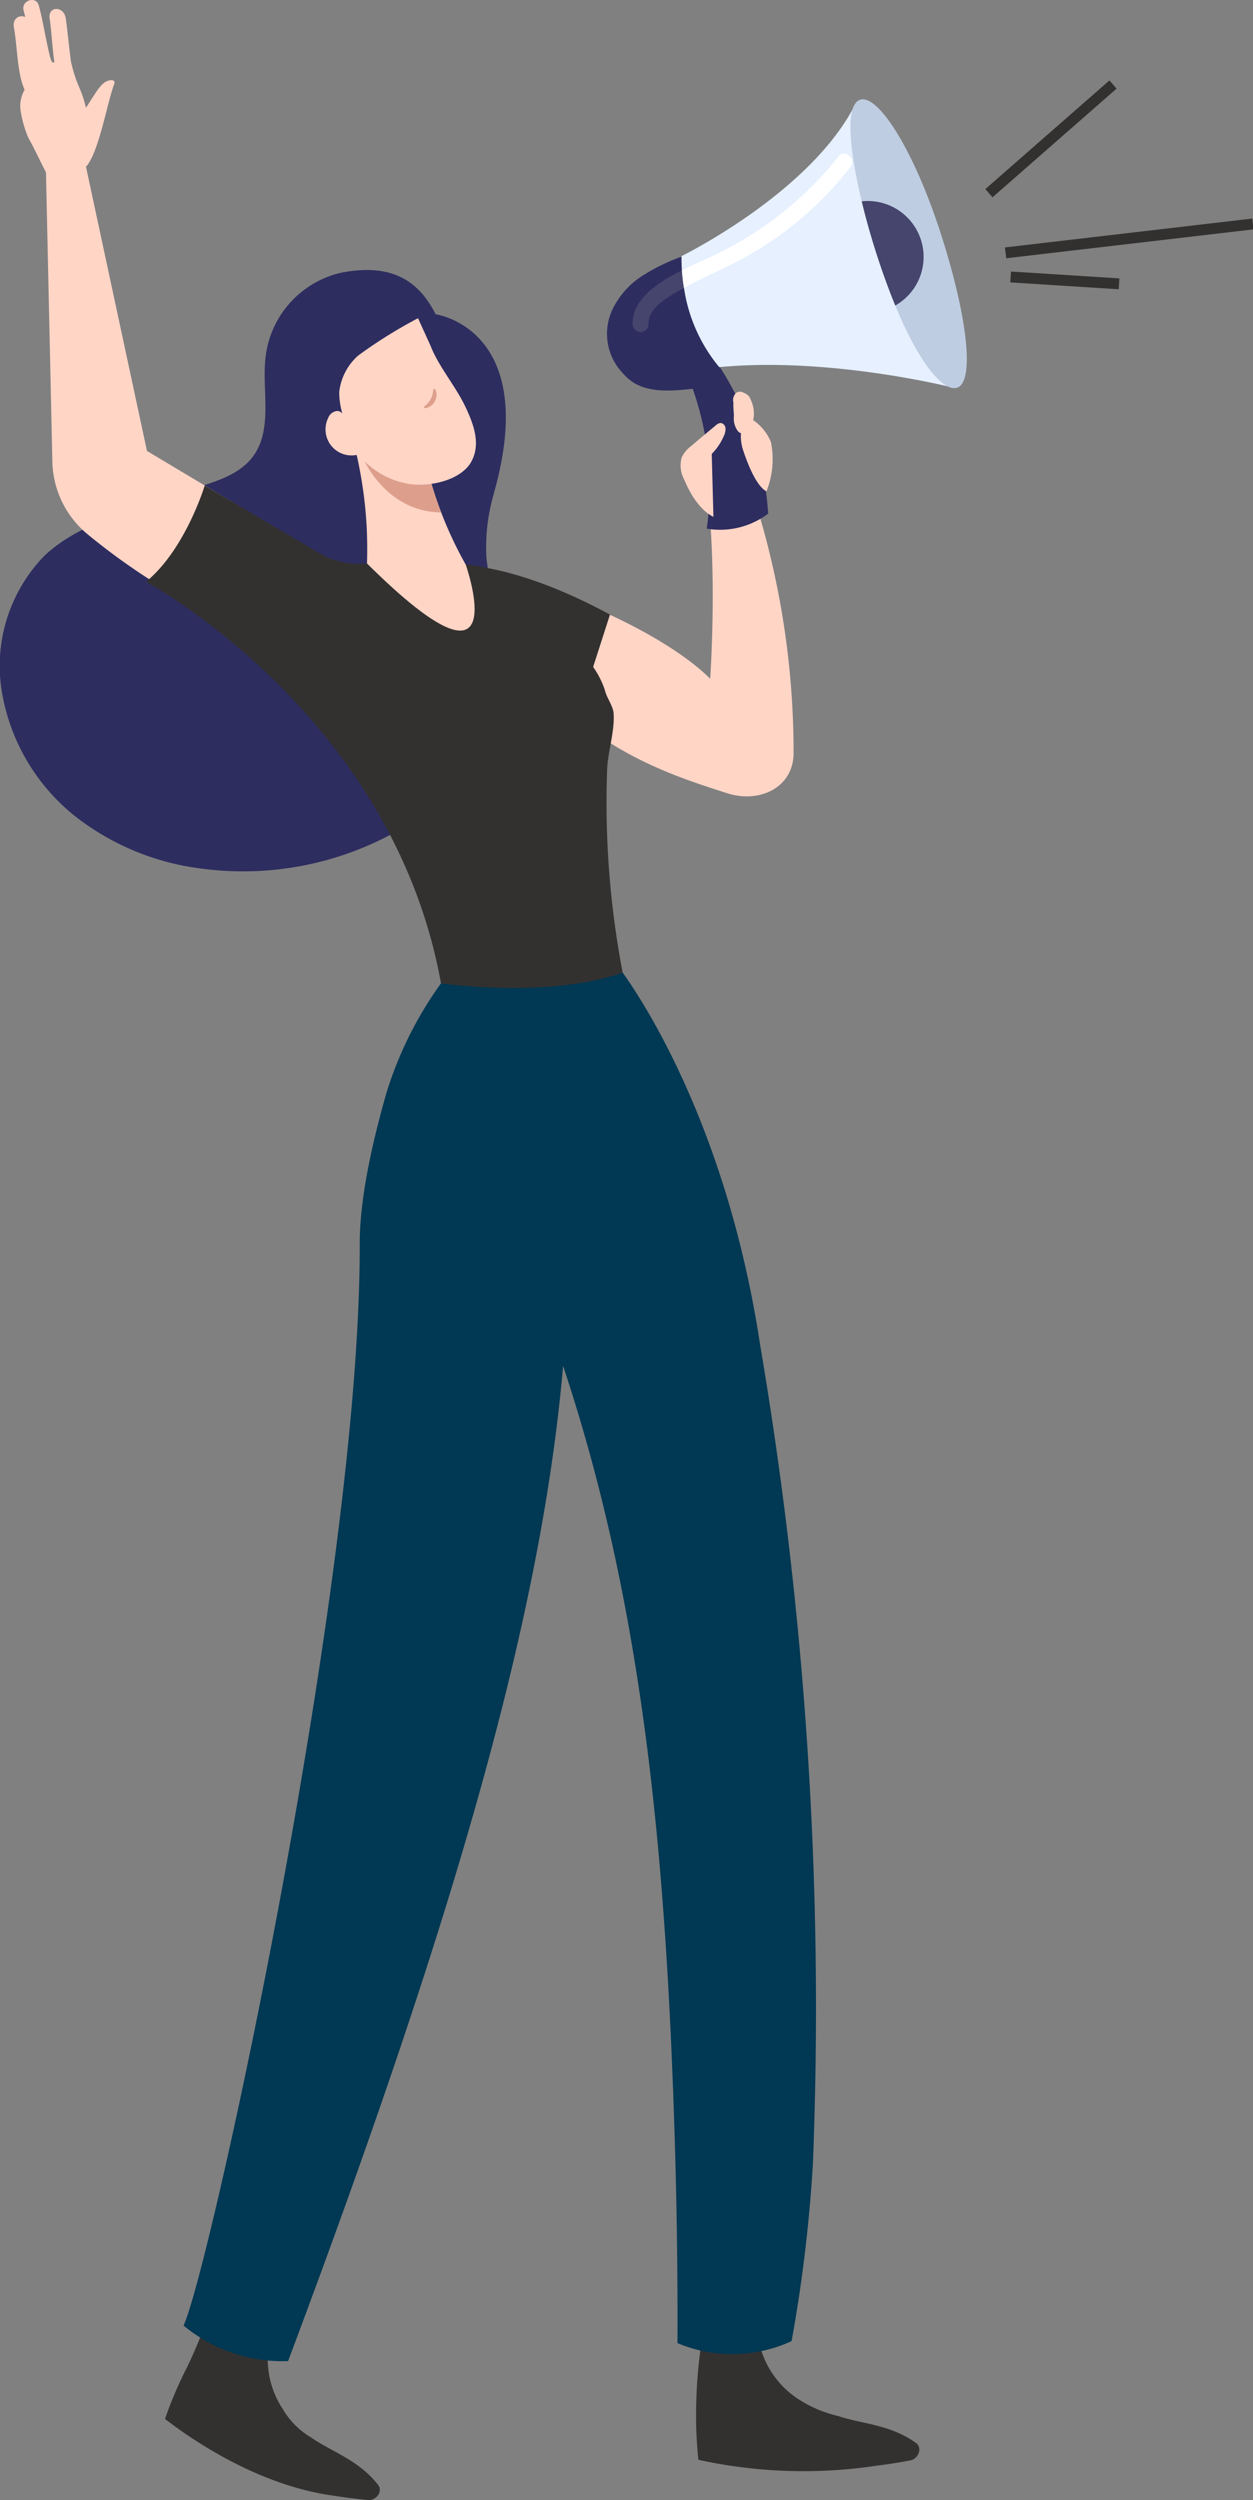
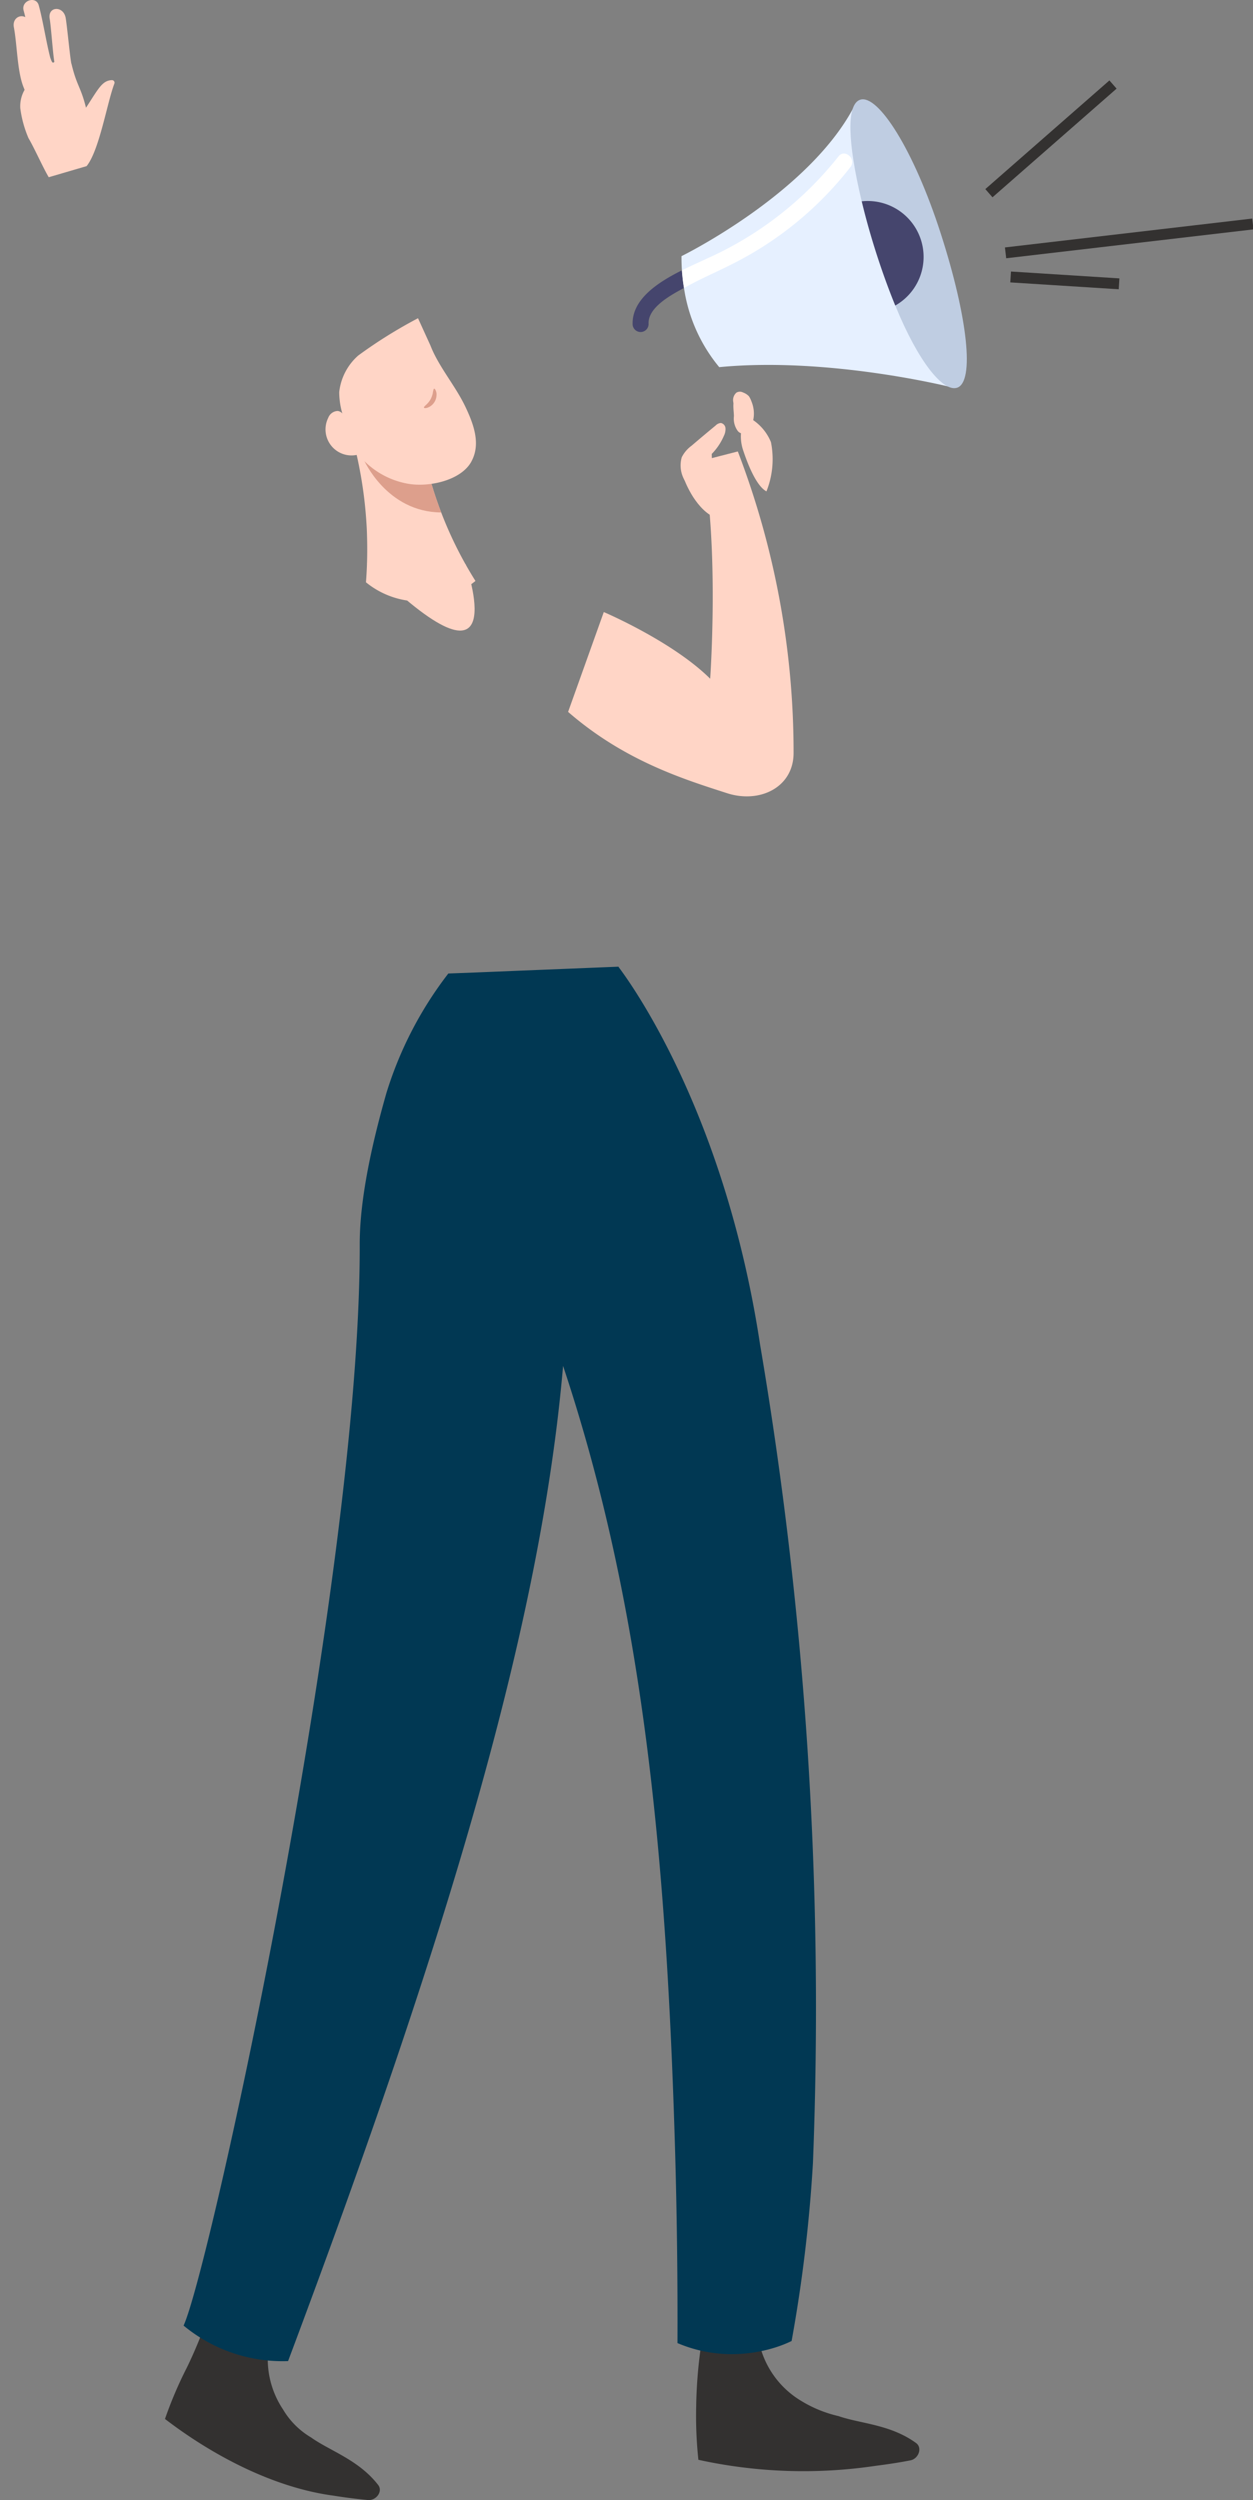
<svg xmlns="http://www.w3.org/2000/svg" id="person_3" width="114.979" height="229.366" viewBox="0 0 114.979 229.366">
  <rect x="0" y="0" width="114.979" height="229.366" fill="#808080" stroke="none" />
  <defs>
    <clipPath id="clip-path">
      <rect id="長方形_514" data-name="長方形 514" width="114.979" height="229.366" fill="none" />
    </clipPath>
  </defs>
  <g id="グループ_521" data-name="グループ 521" clip-path="url(#clip-path)">
    <path id="パス_2061" data-name="パス 2061" d="M64.684,871.889c1.783-3.6,2.169-5.954,4.278-9.115a5.5,5.5,0,0,0,3.279,1.259c-.665,1.952.366,3.447.057,5.5a8.311,8.311,0,0,0,1.274,6.066,7.29,7.29,0,0,0,2.567,2.566.688.688,0,0,1,.1.071c1.78,1.222,4.308,2.03,6.064,4.293.462.595-.194,1.452-.944,1.383-1.047-.1-2.118-.236-3.2-.41-5.441-.738-11-3.646-15.419-7.03a37.662,37.662,0,0,1,1.94-4.58" transform="translate(-47.601 -654.547)" fill="#333130" />
    <path id="パス_2062" data-name="パス 2062" d="M264.666,877.278a42.98,42.98,0,0,1,1.863-11.824,5.5,5.5,0,0,0,3.5.3,18.347,18.347,0,0,0,.515,6.142,8.313,8.313,0,0,0,3.742,4.942,11.458,11.458,0,0,0,3.418,1.4.732.732,0,0,1,.12.039c2.05.678,4.7.752,7.019,2.437.609.443.218,1.448-.522,1.591-1.033.2-2.1.362-3.188.5a45,45,0,0,1-16.266-.553,37.713,37.713,0,0,1-.2-4.97" transform="translate(-200.781 -656.58)" fill="#333130" />
    <path id="パス_2063" data-name="パス 2063" d="M69.787,492.14a14.243,14.243,0,0,0,9.592,3.258c14.61-38.919,23.192-67.554,25.236-91.3,7.368,22.113,9.5,45.067,10.285,72.248.172,6.144.233,12.008.21,17.4a12.672,12.672,0,0,0,5.829.988,13.219,13.219,0,0,0,2.822-.488,11.351,11.351,0,0,0,1.824-.689,135.814,135.814,0,0,0,1.958-16.347,363.626,363.626,0,0,0-4.857-75.1c-3.364-22.131-12.6-34.089-12.975-34.605V367.5l-.01-.03-8.822.357-4.16.17-2.636.1A34.565,34.565,0,0,0,88.4,379.07c-1.195,4.187-2.457,9.508-2.446,13.878.073,30.887-13.782,94.081-16.164,99.193" transform="translate(-52.944 -278.783)" fill="#013853" />
    <path id="パス_2064" data-name="パス 2064" d="M211.311,496.29c0,.016-.007.056-.016.121.008-.041.011-.081.016-.121" transform="translate(-160.3 -376.512)" fill="#462261" />
-     <path id="パス_2065" data-name="パス 2065" d="M46.586,137.883a14.7,14.7,0,0,1-2.51,9.462,21.383,21.383,0,0,1-7.089,6.468,28.884,28.884,0,0,1-18.457,3.759,23.451,23.451,0,0,1-11.808-4.945A18.5,18.5,0,0,1,.155,141.244,14.481,14.481,0,0,1,4.073,128.87c3.073-2.911,7.319-3.833,11.19-5.328s8.044-1.711,8.9-6.006c.462-2.318-.089-4.754.232-7.1a9.007,9.007,0,0,1,6.935-7.545c4.322-.829,6.966.483,8.644,3.82,0,0,9.281,1.253,5.561,15.624-.007.029-.245.905-.255.954h0a17.466,17.466,0,0,0-.65,5.618c.234,3.062,1.651,5.92,1.957,8.973" transform="translate(0 -77.878)" fill="#2d2d60" />
-     <path id="パス_2066" data-name="パス 2066" d="M34.91,73.339l-8.667-5.185L19.395,36.245l-2.579-.94.749,33.936a8.893,8.893,0,0,0,3.158,6.5,59.282,59.282,0,0,0,10.785,7.091Z" transform="translate(-12.758 -26.784)" fill="#ffd5c6" />
    <path id="パス_2067" data-name="パス 2067" d="M219.284,186.343s6.307,2.686,9.762,6.117c0,0,.846-11.942-.682-20.025l3.218-.827a77.109,77.109,0,0,1,5.118,27.714c-.032,3.125-3.124,4.6-6.1,3.641-3.981-1.283-9.432-2.975-14.591-7.46Z" transform="translate(-163.878 -130.191)" fill="#ffd5c6" />
-     <path id="パス_2068" data-name="パス 2068" d="M169.646,214.6s5.323-.689,15.031,4.567l-2.93,9.109Z" transform="translate(-128.703 -162.782)" fill="#333130" />
+     <path id="パス_2068" data-name="パス 2068" d="M169.646,214.6l-2.93,9.109Z" transform="translate(-128.703 -162.782)" fill="#333130" />
    <path id="パス_2069" data-name="パス 2069" d="M142.036,169.472a8.4,8.4,0,0,1-5.1,1.881,7.8,7.8,0,0,1-4.949-1.758,38.828,38.828,0,0,0,.105-3.936c-.007-.3-.014-.607-.028-.906l0-.029q-.027-.523-.066-1.046a39.037,39.037,0,0,0-.627-4.644c-.018-.091-.033-.186-.055-.276-.086-.436-.184-.872-.291-1.306v0a38.265,38.265,0,0,0-1.311-4.317A21.077,21.077,0,0,1,137,156.4c.078.449.169.9.268,1.346s.2.888.313,1.33c.038.143.073.291.115.426.137.52.286,1.028.447,1.534.011.041.026.082.037.123.124.384.249.768.385,1.147.1.285.2.566.312.843.005.016.01.024.015.041a35.884,35.884,0,0,0,3.144,6.285" transform="translate(-98.405 -116.173)" fill="#ffd5c6" />
-     <path id="パス_2070" data-name="パス 2070" d="M99.238,229.255c-6.93,2.422-16.672.98-16.672.98C78.1,205.478,55.492,193.4,55.492,193.4c3.626-2.97,5.392-8.831,5.392-8.831l10.552,6.214a7.048,7.048,0,0,0,3.181.949,7.154,7.154,0,0,0,1.43-.049l.025,0c2.621-.32,4.926.209,7.567.126a12.523,12.523,0,0,1,2.1.1l.08.007c.132.042.264.079.4.125,3.775,1.182,6.5,2.7,8.528,5.573.8.883.736,2.085,1.315,3a8.09,8.09,0,0,1,1.549,2.74c.152.69.77,1.457.8,2.159.087,1.636-.49,3.327-.594,4.967a82.977,82.977,0,0,0,1.422,18.786" transform="translate(-42.099 -140.021)" fill="#333130" />
-     <path id="パス_2071" data-name="パス 2071" d="M237.7,97.433a17.87,17.87,0,0,0-3.682,1.779,7.6,7.6,0,0,0-2.713,3.005,5.233,5.233,0,0,0,.953,5.989c1.547,1.825,3.987,1.63,6.367,1.386a27.131,27.131,0,0,1,1.287,12.828,7.319,7.319,0,0,0,5.636-1.38,28.02,28.02,0,0,0-4.492-13.534A10.938,10.938,0,0,0,237.7,97.433" transform="translate(-175.059 -73.918)" fill="#2d2d60" />
    <path id="パス_2072" data-name="パス 2072" d="M145.446,177.689c-5.019-.033-7.1-4.834-7.1-4.834l5.474-.609c.095.444.2.888.314,1.33.038.144.072.291.114.426.137.521.286,1.028.447,1.534.011.041.026.082.037.123.124.384.248.767.385,1.146.1.285.2.566.312.843.005.016.01.024.015.041" transform="translate(-104.958 -130.674)" fill="#dd9f8c" />
    <path id="パス_2073" data-name="パス 2073" d="M141.077,134.142c-.955,1.715-3.848,2.352-5.783,2.023a7.53,7.53,0,0,1-4.554-2.661c-.075-.086-.154-.173-.229-.263-.049-.227-.107-.453-.177-.679-.186-.6-.44-1.188-.676-1.772a7.076,7.076,0,0,1-.7-3.043A5.232,5.232,0,0,1,130.7,124.4a43.424,43.424,0,0,1,5.488-3.425l1.139,2.5v0a9.725,9.725,0,0,0,.439.966c.836,1.61,2,3.038,2.779,4.678s1.41,3.426.534,5.013" transform="translate(-97.83 -91.78)" fill="#ffd5c6" />
    <path id="パス_2074" data-name="パス 2074" d="M125.689,156.983c-.15-.354-.4-.735-.778-.771a.972.972,0,0,0-.861.632,2.388,2.388,0,0,0,3.1,3.247c-.425-1.033-1.026-2.08-1.463-3.108" transform="translate(-93.931 -118.509)" fill="#ffd5c6" />
    <path id="パス_2075" data-name="パス 2075" d="M148.591,208.829s4.843,13.7-9.058-.1c0,0,4.632-3.967,9.058.1" transform="translate(-105.857 -157.035)" fill="#ffd5c6" />
    <path id="パス_2076" data-name="パス 2076" d="M14.187,7.351c-.9.038-1.238.807-2.371,2.533-.472-1.9-.822-1.973-1.294-3.873-.016-.071-.036-.143-.058-.213-.125-.653-.394-3.5-.513-4.158C9.743.493,8.276.572,8.487,1.733c.117.641.3,3.3.427,3.939-.177.2-.248-.034-.373-.364C8.182,3.95,7.856,1.833,7.48.487,7.227-.421,5.84.058,6.093.966c.445,1.6.773,4.08,1.238,5.654a2.64,2.64,0,0,0,.247.123C7.169,5.49,7.169,3.149,6.589,1.95,6.184,1.111,5,1.481,5.2,2.515c.293,1.539.3,3.888.835,5.351.046.127.1.253.146.378a3.02,3.02,0,0,0-.394,1.694,10.357,10.357,0,0,0,.756,2.744c.484.8,1.366,2.772,1.855,3.578l3.472-1.018c1.17-1.431,1.893-5.862,2.55-7.569a.237.237,0,0,0-.227-.322" transform="translate(-3.925 0)" fill="#ffd5c6" />
    <path id="パス_2077" data-name="パス 2077" d="M161.185,149.49c0,.056.155.075.349,0a1.239,1.239,0,0,0,.641-.556.04.04,0,0,1,.011-.02,1.25,1.25,0,0,0,.151-.563.866.866,0,0,0-.128-.534c-.039-.052-.069-.068-.1-.053a.068.068,0,0,0-.036.029,3.166,3.166,0,0,0-.086.408,1.988,1.988,0,0,1-.158.452.267.267,0,0,1-.027.055,2.006,2.006,0,0,1-.433.541c-.119.113-.2.187-.183.243" transform="translate(-122.281 -112.096)" fill="#dd9f8c" />
    <path id="パス_2078" data-name="パス 2078" d="M283.742,65.375s-11.136-2.78-21.168-1.811A14.728,14.728,0,0,1,259.34,56.3q-.132-.774-.191-1.62c-.027-.421-.039-.854-.038-1.3,0,0,11.914-5.844,15.974-13.993l.119.371,8.415,25.229Z" transform="translate(-196.575 -29.88)" fill="#e6f0ff" />
    <path id="パス_2079" data-name="パス 2079" d="M325.75,51.948c.541,1.68,1.121,3.27,1.715,4.724,2.133,5.215,4.4,7.95,5.67,7.541,1.626-.523.983-6.458-1.5-14.16s-5.758-12.788-7.385-12.265c-1.271.409-1.174,3.842.134,9.322.365,1.528.821,3.158,1.361,4.838" transform="translate(-245.312 -28.64)" fill="#bfcde2" />
    <path id="パス_2080" data-name="パス 2080" d="M329.006,81.273c.541,1.68,1.121,3.27,1.715,4.724a5.129,5.129,0,0,0-3.076-9.562c.365,1.528.821,3.158,1.361,4.838" transform="translate(-248.569 -57.965)" fill="#45456d" />
    <path id="パス_2081" data-name="パス 2081" d="M245.241,104.379c-1.28.688-3.315,1.809-3.247,3.289a.734.734,0,0,1-1.464.093c-.1-2.324,2.3-3.894,4.52-5q.059.845.191,1.62" transform="translate(-182.477 -77.959)" fill="#45456d" />
    <path id="パス_2082" data-name="パス 2082" d="M274.732,59.6a31.739,31.739,0,0,1-10.814,8.881c-1.349.692-2.746,1.28-4.074,2.007l-.384.208q-.132-.774-.191-1.62c.848-.425,1.667-.782,2.309-1.087a32.075,32.075,0,0,0,12.055-9.36c.574-.749,1.672.225,1.1.971" transform="translate(-196.695 -44.273)" fill="#fff" />
    <path id="パス_2083" data-name="パス 2083" d="M280.407,150.532a.285.285,0,0,0-.335-.165.776.776,0,0,0-.631-.23c-.854.045-.541,1.412-.55,1.952a1.919,1.919,0,0,0,.354,1.351.64.64,0,0,0,1.011-.014,2.891,2.891,0,0,0,.152-2.894" transform="translate(-211.545 -113.901)" fill="#ffd5c6" />
    <path id="パス_2084" data-name="パス 2084" d="M260.02,173.67s.914,2.618,2.711,3.525l-.165-6.142Z" transform="translate(-197.265 -129.771)" fill="#ffd5c6" />
    <path id="パス_2085" data-name="パス 2085" d="M259.157,166.176a2.719,2.719,0,0,1-.344-2.238,2.933,2.933,0,0,1,.9-1.062q1.1-.94,2.217-1.861a.724.724,0,0,1,.482-.226.528.528,0,0,1,.417.493,1.383,1.383,0,0,1-.15.69,5.412,5.412,0,0,1-1.833,2.271c.7.37.594,3.305.318,4.082-.124.348-.457-.316-.884-.352-.35-.03-.94-1.468-1.118-1.8" transform="translate(-196.255 -121.982)" fill="#ffd5c6" />
    <path id="パス_2086" data-name="パス 2086" d="M282.15,158.144a3.993,3.993,0,0,0-.269,3.1c.335,1.012,1.153,3.284,2.153,3.815a7.978,7.978,0,0,0,.414-4.515,4.512,4.512,0,0,0-2.3-2.4" transform="translate(-213.702 -119.977)" fill="#ffd5c6" />
    <path id="パス_2087" data-name="パス 2087" d="M280.145,149.282a1.368,1.368,0,0,0-.5-.31.62.62,0,0,0-.613.012.9.9,0,0,0,.1,1.43.943.943,0,0,0,1.03.2c.6-.371.056-1.29-.015-1.329" transform="translate(-211.455 -112.961)" fill="#ffd5c6" />
    <line id="線_106" data-name="線 106" y1="2.65" x2="22.692" transform="translate(92.274 20.547)" fill="none" stroke="#333130" stroke-width="1" />
    <line id="線_107" data-name="線 107" y1="9.97" x2="11.386" transform="translate(90.746 7.755)" fill="none" stroke="#333130" stroke-width="1" />
    <line id="線_108" data-name="線 108" x2="9.949" y2="0.63" transform="translate(92.739 25.41)" fill="none" stroke="#333130" stroke-width="1" />
  </g>
</svg>